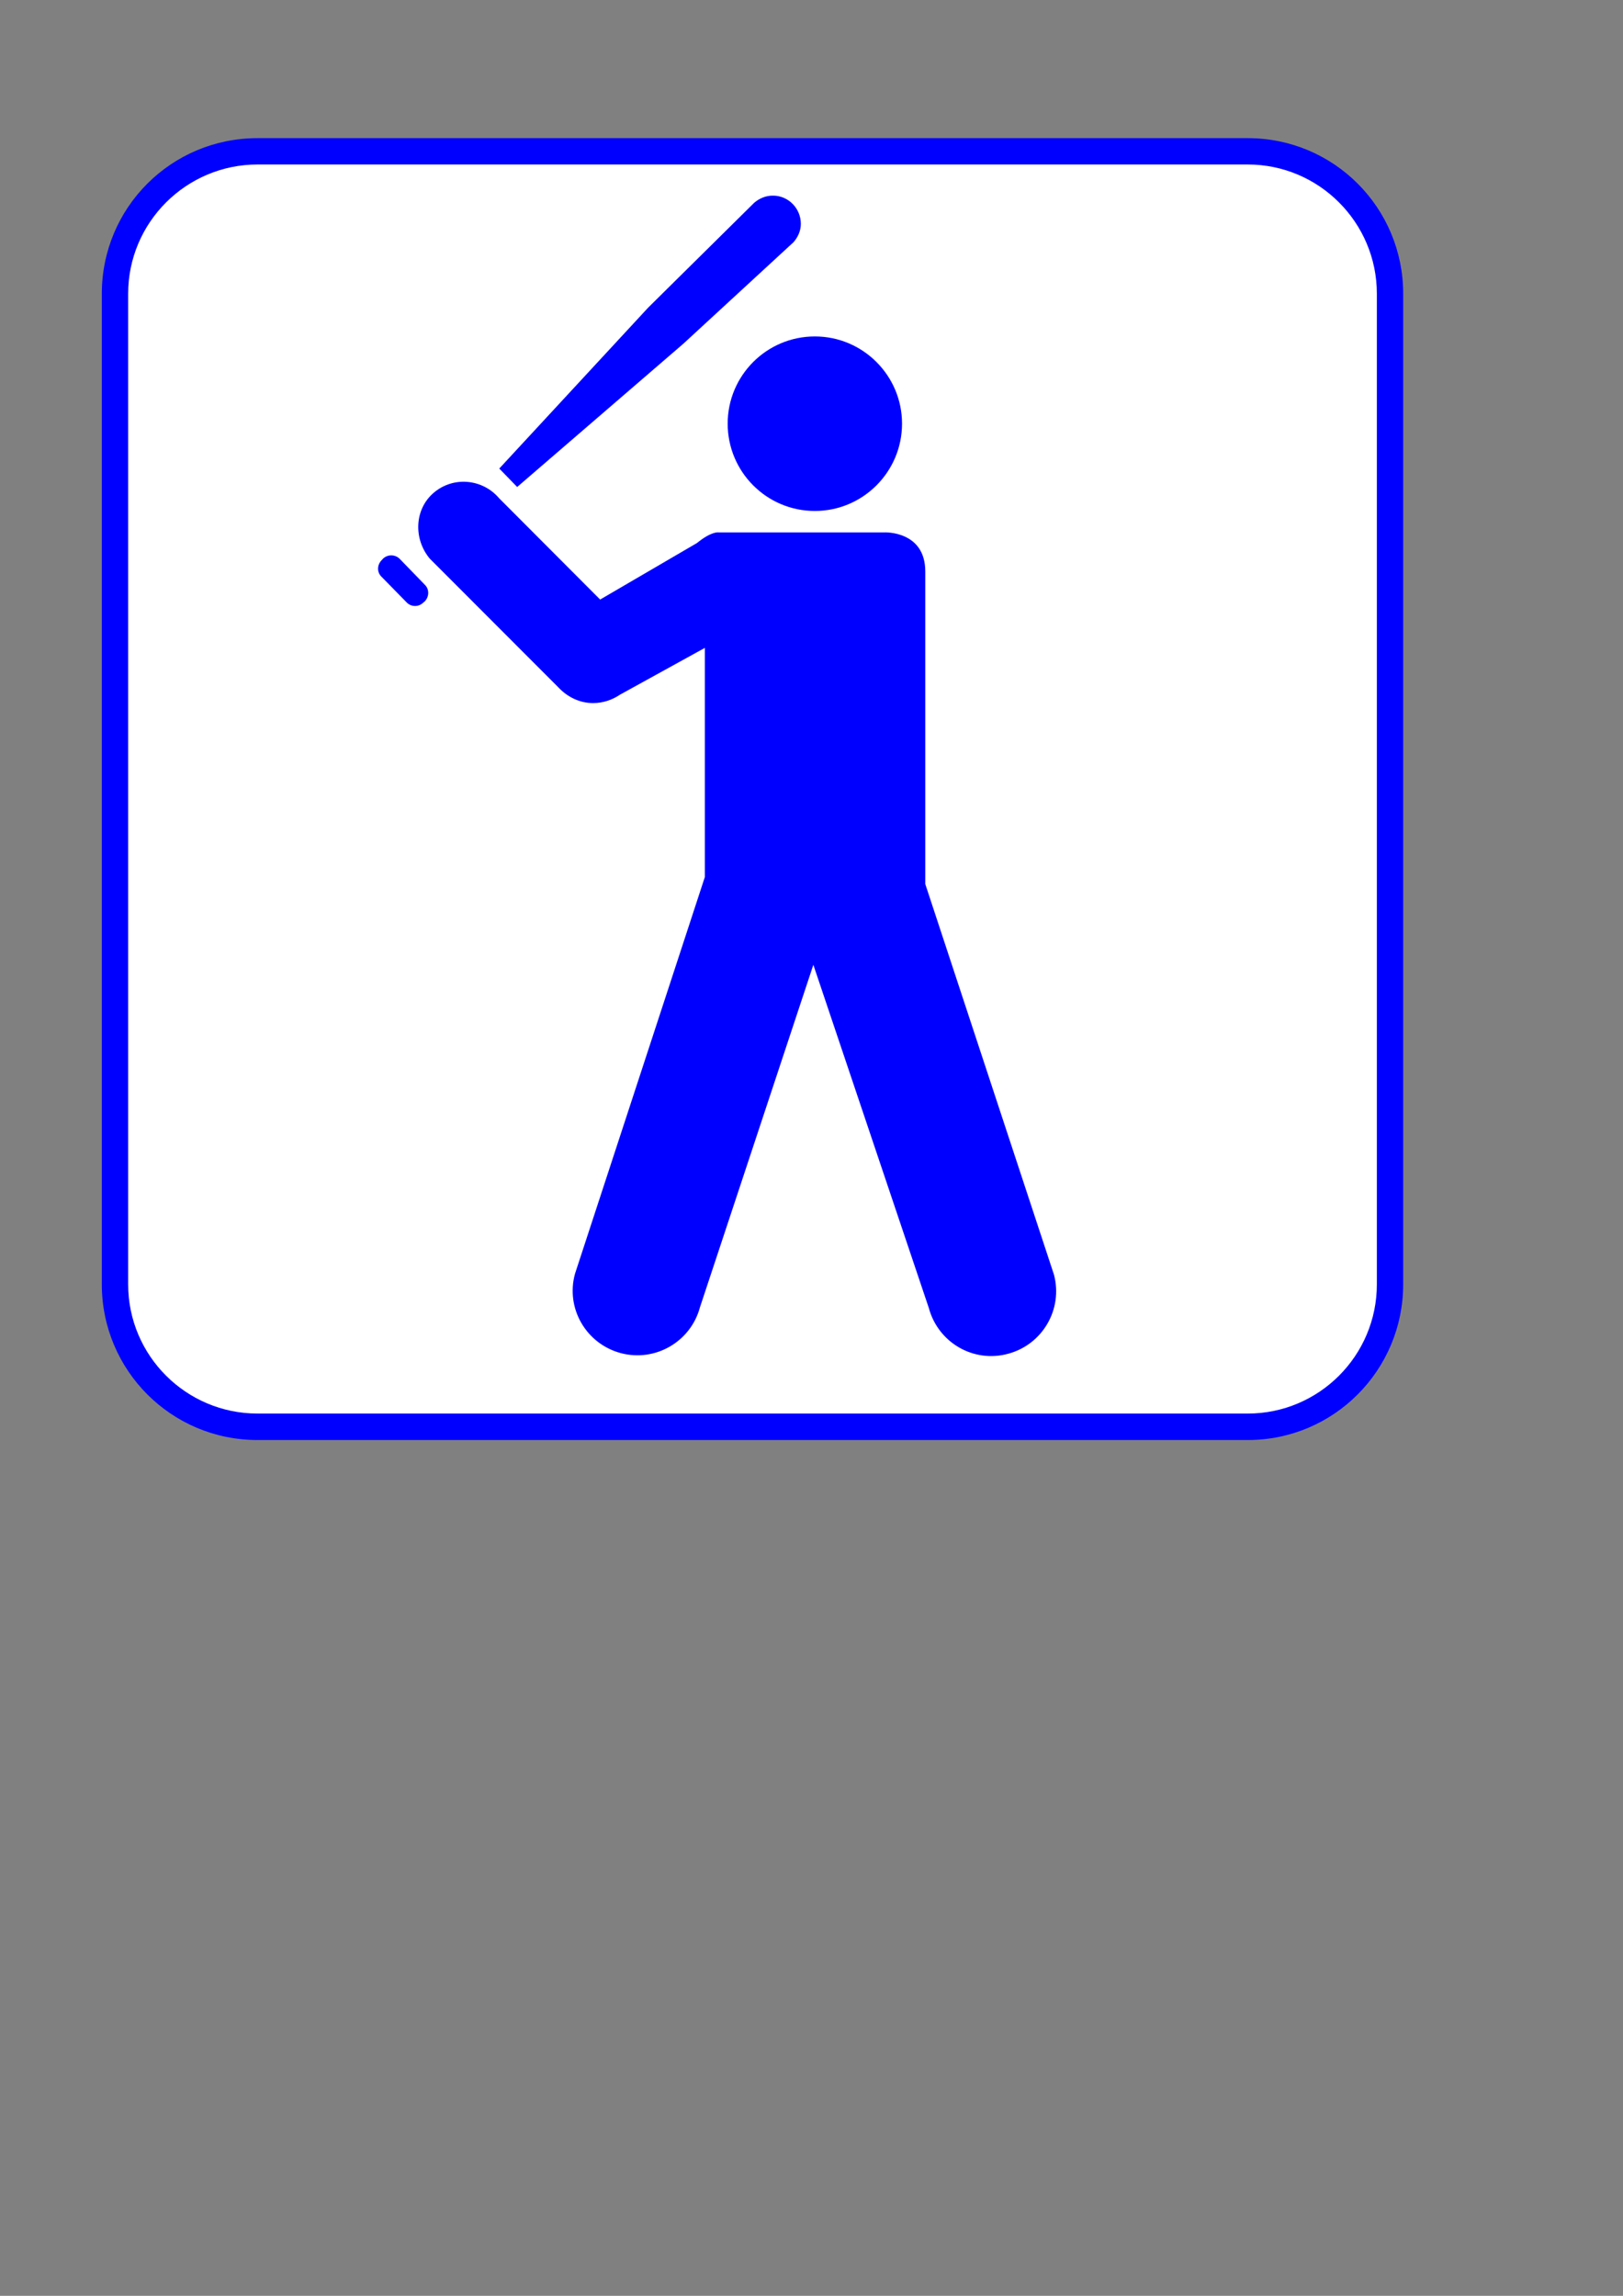
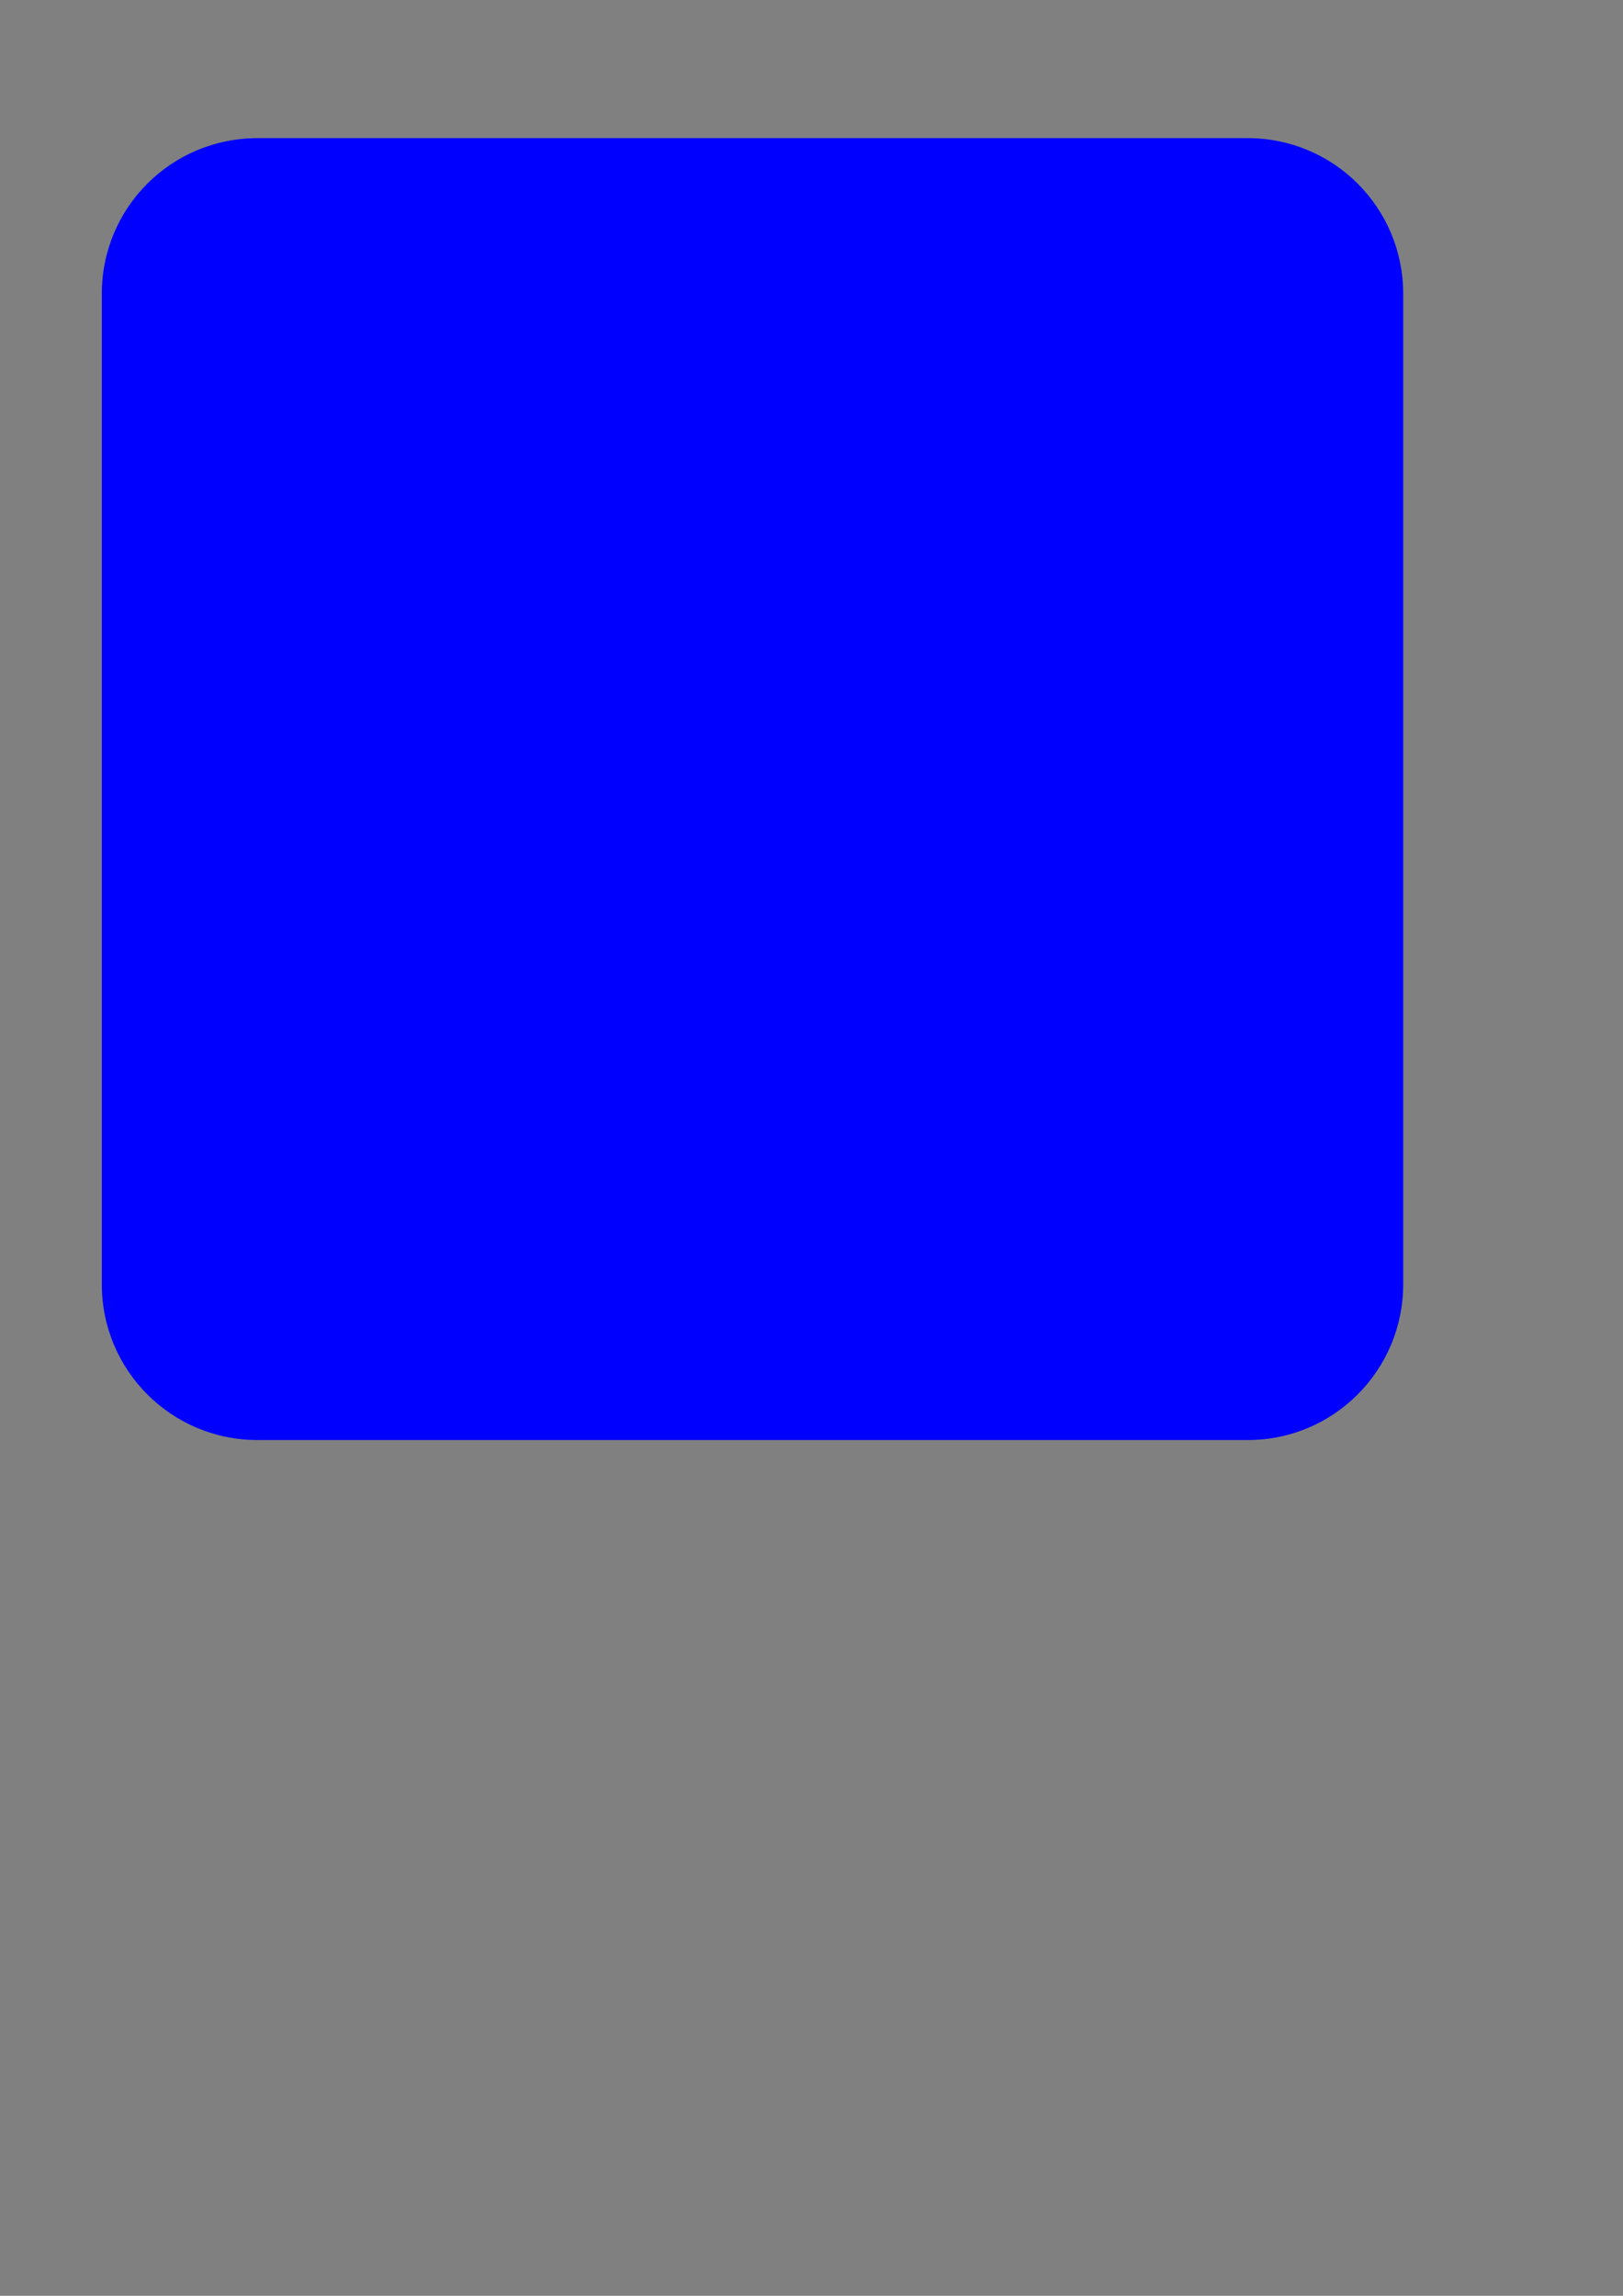
<svg xmlns="http://www.w3.org/2000/svg" width="744.094" height="1052.362">
  <rect width="100%" height="100%" fill="#808080" stroke="none" />
  <title>Blue Baseball</title>
  <g>
    <title>Layer 1</title>
    <g id="layer1">
      <path fill="#0000ff" fill-rule="nonzero" id="path5102" d="m572.075,660.086c39.426,0 71.244,-31.999 71.244,-71.365l0,-454.09c0,-39.426 -31.818,-71.304 -71.244,-71.304l-454.03,0c-39.546,0 -71.365,31.879 -71.365,71.304l0,454.09c0,39.365 31.818,71.365 71.365,71.365l454.03,0z" />
-       <path fill="#ffffff" fill-rule="nonzero" id="path5104" d="m118.046,75.403c-32.664,0 -59.289,26.566 -59.289,59.229l0,454.09c0,32.724 26.626,59.229 59.289,59.229l454.03,0c32.603,0 59.169,-26.505 59.169,-59.229l0,-454.09c0,-32.664 -26.566,-59.229 -59.169,-59.229l-454.03,0z" />
-       <path fill="#0000ff" fill-rule="nonzero" id="path5106" d="m373.584,234.219c22.037,0 39.969,-17.932 39.969,-40.029c0,-22.037 -17.932,-39.969 -39.969,-39.969c-22.098,0 -39.969,17.932 -39.969,39.969c0,22.098 17.871,40.029 39.969,40.029" />
-       <path fill="#0000ff" fill-rule="nonzero" id="path5108" d="m483.201,584.254l-58.988,-179.016l0,-143.273c0,-18.777 -18.777,-17.932 -18.777,-17.932l-60.256,0l-15.879,0c0,0 -3.2,-0.483 -9.781,4.89l-44.377,25.901l-46.248,-46.369c-7.547,-8.936 -20.89,-10.264 -29.886,-2.717c-9.056,7.547 -9.539,21.252 -1.992,30.309l59.048,59.108c3.985,4.226 9.539,7.124 15.819,7.124c4.589,0 8.815,-1.449 12.377,-3.864l38.882,-21.434l0,105.055l-59.531,181.853c-4.347,15.819 5.072,32.06 20.951,36.346c15.819,4.226 32.12,-5.192 36.347,-21.011l51.984,-156.978l52.95,157.341c4.287,15.879 20.528,25.298 36.346,20.951c15.819,-4.226 25.237,-20.468 21.011,-36.286" />
-       <path fill="#0000ff" fill-rule="nonzero" id="path5110" d="m186.512,276.214c2.053,2.053 5.434,2.113 7.547,0l0.725,-0.604c1.992,-2.113 2.113,-5.494 0,-7.547l-11.532,-11.894c-2.113,-2.113 -5.555,-2.113 -7.668,-0.06l-0.604,0.664c-2.113,2.113 -2.234,5.494 -0.121,7.547l11.653,11.894z" />
-       <path fill="#0000ff" fill-rule="nonzero" id="path5112" d="m297.122,141.058l-68.225,73.719l8.211,8.453l76.134,-65.629l50.595,-46.61c1.992,-2.294 3.321,-5.192 3.321,-8.392c0,-7.064 -5.675,-12.86 -12.619,-12.921c-3.441,-0.06 -6.4,1.268 -8.755,3.26l-48.663,48.12z" />
    </g>
  </g>
</svg>